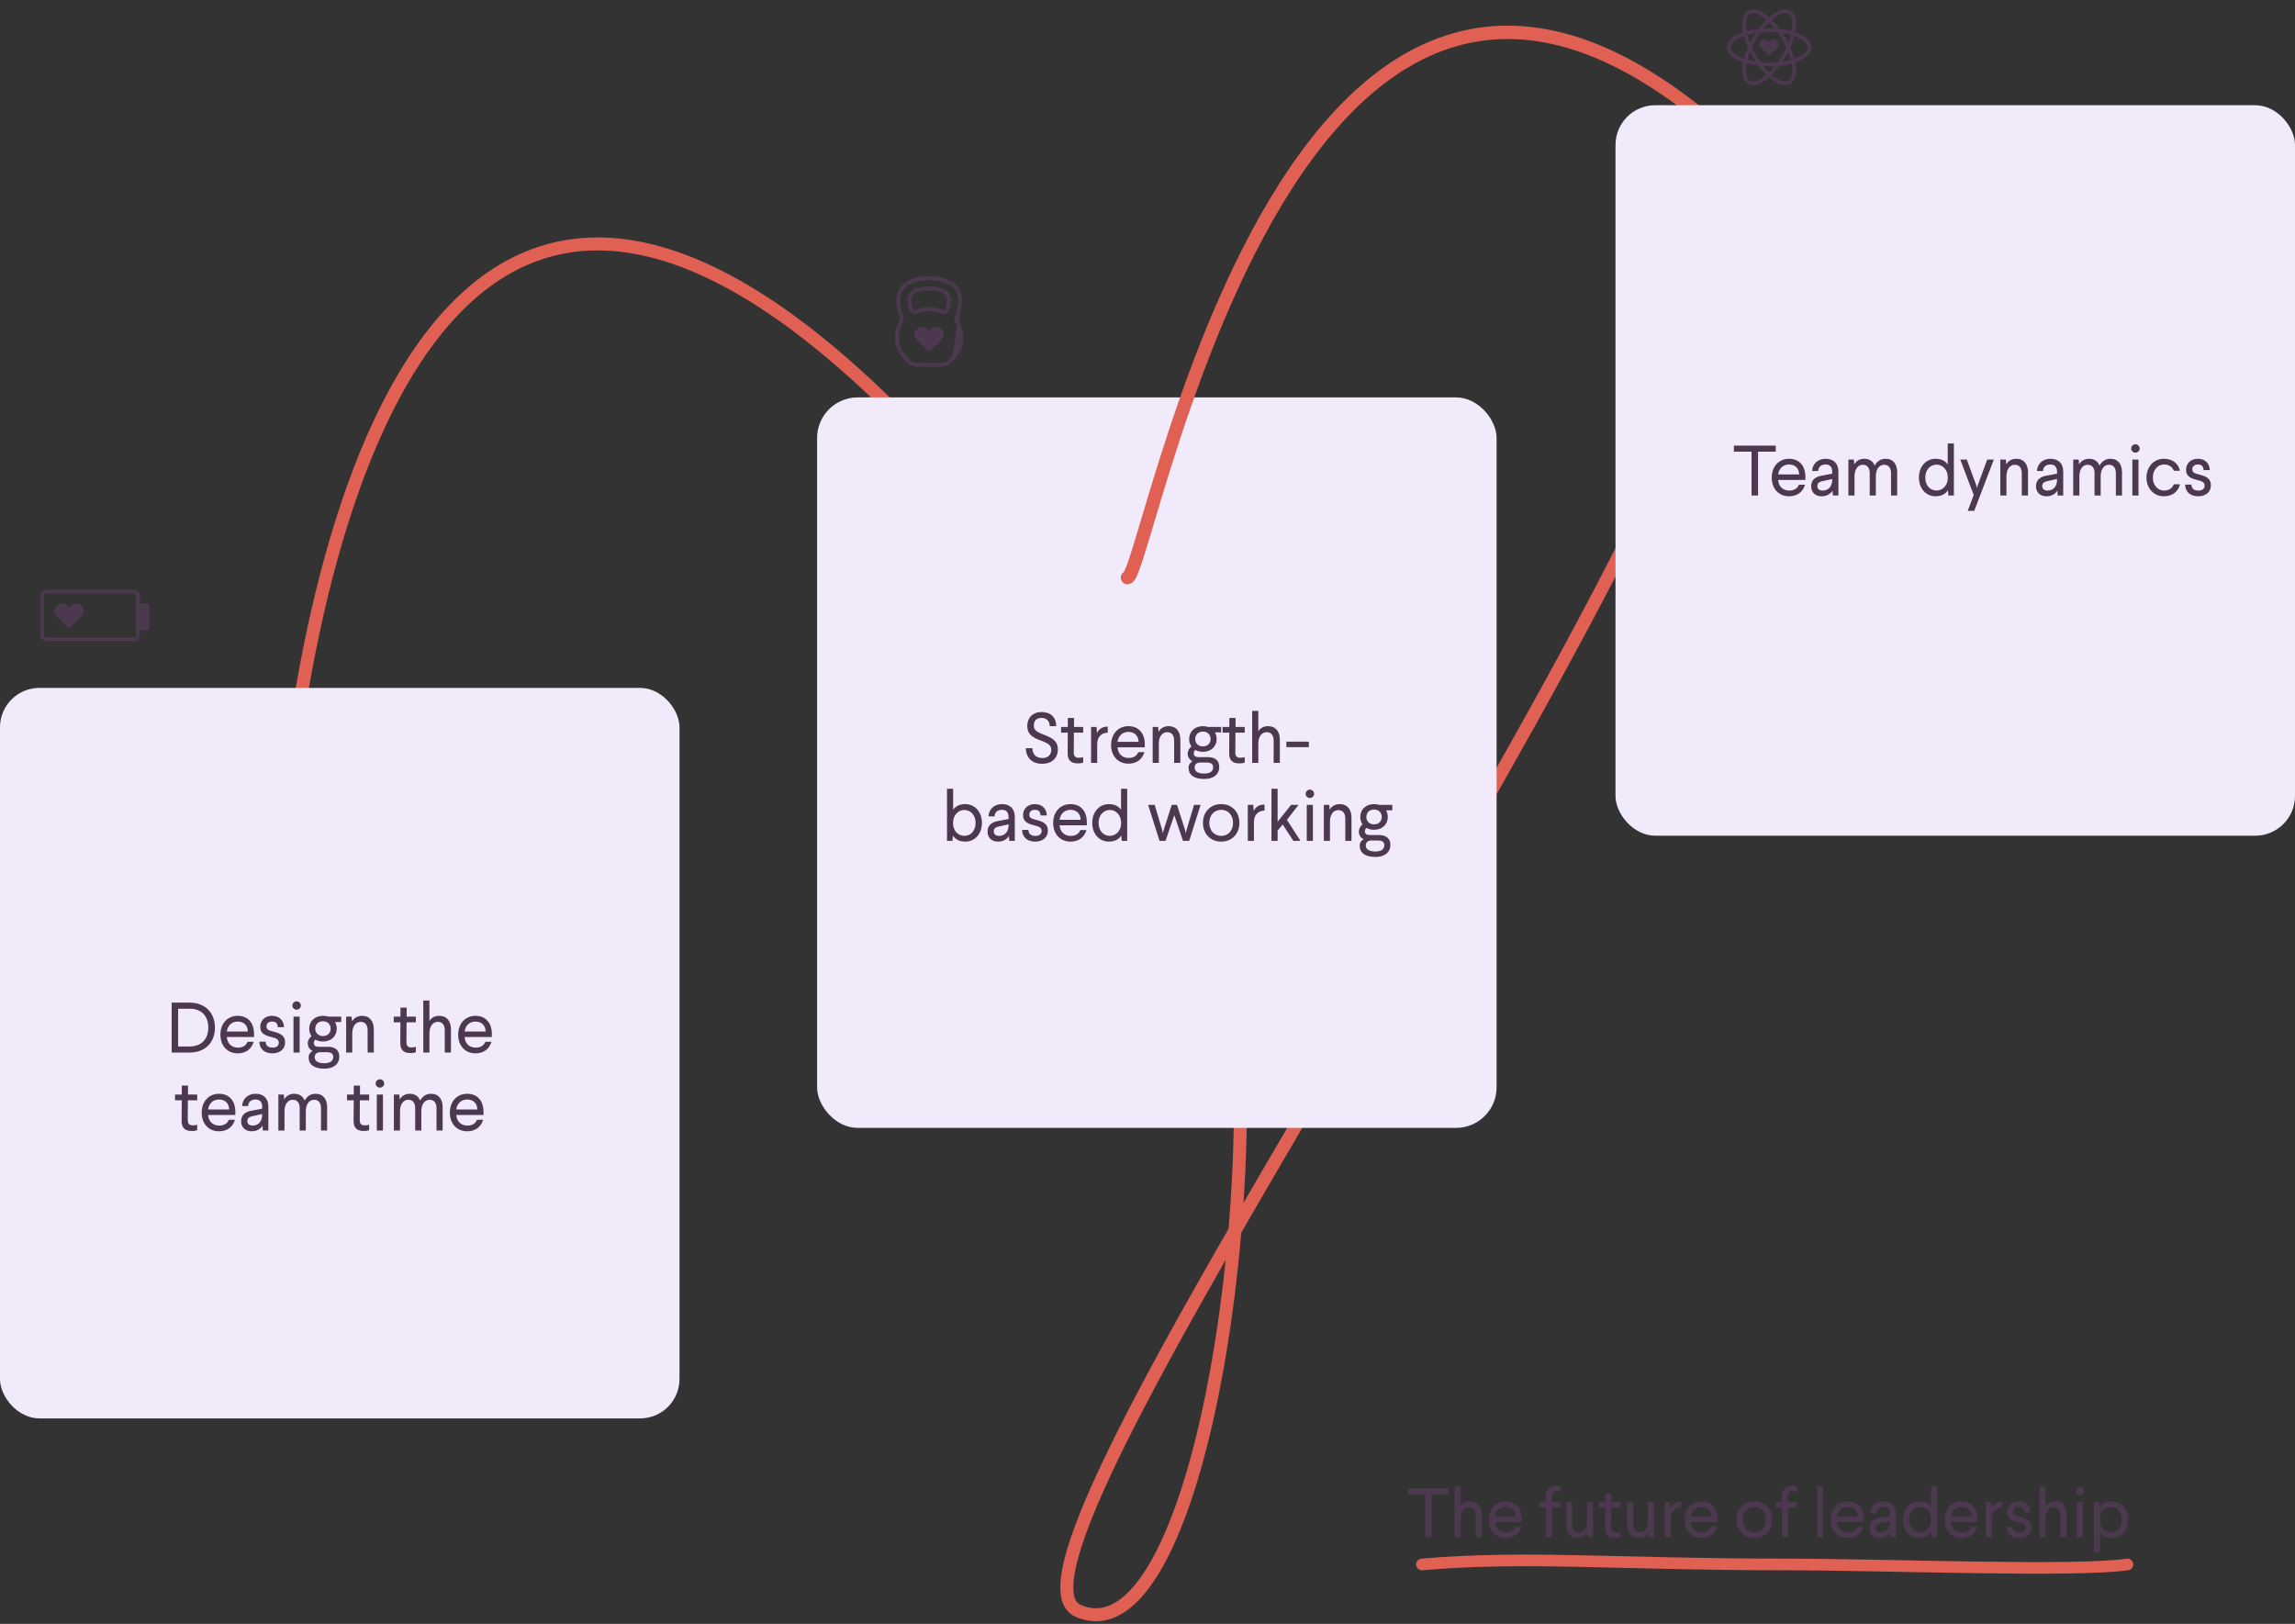
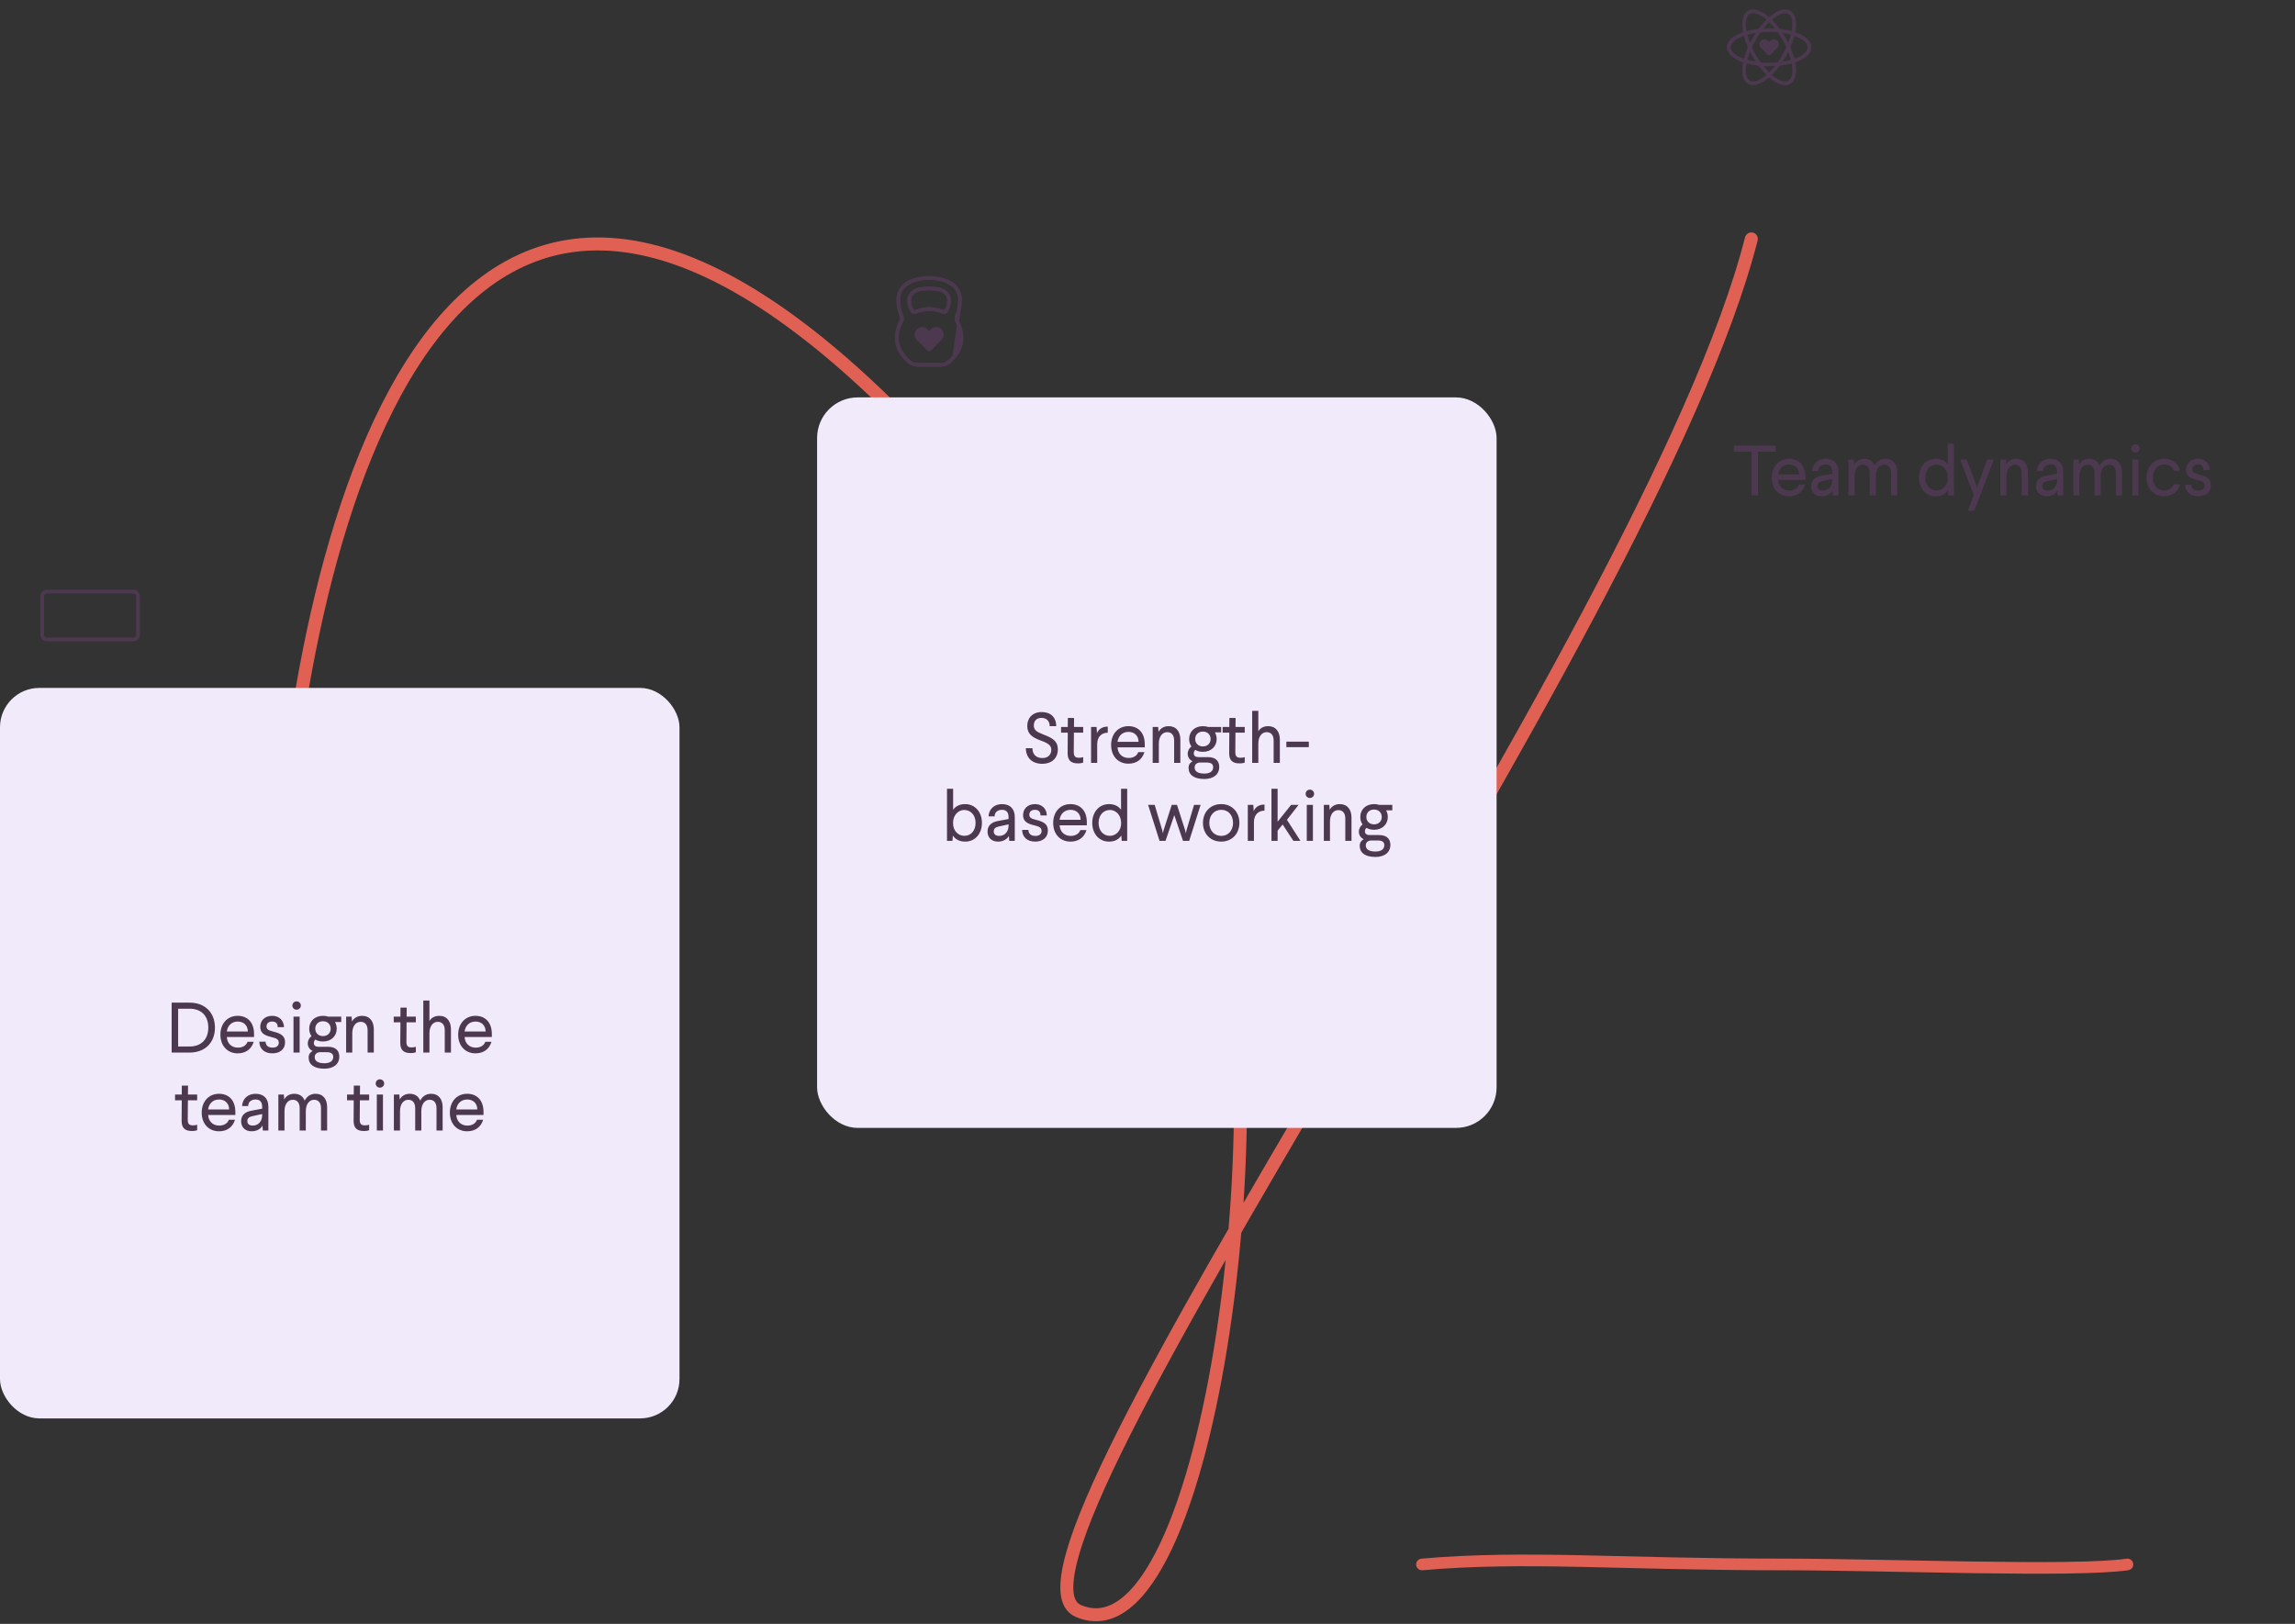
<svg xmlns="http://www.w3.org/2000/svg" width="530" height="375" viewBox="0 0 530 375" fill="none">
  <rect x="0" y="0" width="530" height="375" fill="#333333" stroke="none" />
  <path d="M65.864 187.93C74.44 102.512 113.41 -26.952 237.728 130.299C245.618 144.706 264.074 161.172 278.893 198.221C297.417 244.532 279.874 385.379 249 372C224.301 361.297 381.12 146.765 404.446 55.172" stroke="#E06153" stroke-width="3" stroke-linecap="round" stroke-linejoin="round" />
  <rect y="158.858" width="156.921" height="168.69" rx="9.089" fill="#F1EAFB" />
  <path d="M43.791 231.539C47.364 231.539 49.637 233.861 49.637 237.302C49.637 240.76 47.364 243.065 43.791 243.065L39.642 243.065L39.642 231.539L43.791 231.539ZM41.14 232.939L41.14 241.666L43.791 241.666C46.442 241.666 48.105 240.036 48.105 237.302C48.105 234.585 46.475 232.939 43.791 232.939L41.14 232.939ZM58.669 238.801L58.669 239.476L52.38 239.476C52.478 241.007 53.516 241.929 54.932 241.929C56.035 241.929 56.842 241.452 57.171 240.579L58.587 240.579C58.093 242.226 56.809 243.247 54.899 243.247C52.561 243.247 50.898 241.551 50.898 238.932C50.898 236.43 52.478 234.585 54.899 234.585C57.072 234.585 58.669 236.002 58.669 238.801ZM52.38 238.208L57.237 238.208C57.221 236.792 56.282 235.903 54.899 235.903C53.483 235.903 52.544 236.874 52.38 238.208ZM62.852 234.585C64.465 234.585 65.552 235.639 65.585 237.204L64.136 237.204C64.12 236.331 63.708 235.903 62.819 235.903C61.946 235.903 61.551 236.413 61.551 237.022C61.551 237.665 61.88 237.928 63.115 238.224C65.091 238.685 65.832 239.377 65.832 240.711C65.832 242.324 64.581 243.247 62.918 243.247C60.991 243.247 59.921 242.16 59.888 240.546L61.337 240.546C61.353 241.419 61.913 241.929 62.95 241.929C63.906 241.929 64.383 241.452 64.383 240.81C64.383 240.118 64.021 239.789 62.654 239.476C60.925 239.081 60.102 238.471 60.102 237.105C60.102 235.787 61.057 234.585 62.852 234.585ZM68.49 231.243C69.034 231.243 69.478 231.671 69.478 232.214C69.478 232.741 69.034 233.169 68.49 233.169C67.947 233.169 67.519 232.741 67.519 232.214C67.519 231.671 67.947 231.243 68.49 231.243ZM69.199 243.065L67.782 243.065L67.782 234.767L69.199 234.767L69.199 243.065ZM78.801 234.767L78.801 236.018L77.369 236.018C77.616 236.463 77.764 236.989 77.764 237.566C77.764 239.212 76.529 240.513 74.603 240.513C73.911 240.513 73.302 240.349 72.824 240.069C72.627 240.25 72.478 240.53 72.478 240.892C72.478 241.435 72.906 241.732 73.532 241.732L75.739 241.732C77.501 241.732 78.357 242.604 78.357 243.988C78.357 245.749 77.023 246.787 74.899 246.787C72.544 246.787 71.276 245.832 71.276 244.202C71.276 243.411 71.704 242.967 72.182 242.703C71.622 242.423 71.079 241.814 71.079 240.974C71.079 240.217 71.457 239.64 71.935 239.278C71.589 238.801 71.408 238.208 71.408 237.566C71.408 235.853 72.659 234.585 74.603 234.585C75.031 234.585 75.426 234.651 75.788 234.767L78.801 234.767ZM74.586 239.262C75.689 239.262 76.364 238.521 76.364 237.566C76.364 236.578 75.689 235.837 74.586 235.837C73.483 235.837 72.808 236.578 72.808 237.566C72.808 238.521 73.499 239.262 74.586 239.262ZM73.878 242.983C73.252 243.016 72.676 243.345 72.676 244.152C72.676 245.058 73.499 245.535 74.899 245.535C76.183 245.535 76.957 245.041 76.957 244.053C76.957 243.279 76.381 242.983 75.459 242.983L73.878 242.983ZM83.626 234.585C85.405 234.585 86.327 235.87 86.327 237.698L86.327 243.065L84.894 243.065L84.894 237.928C84.894 236.644 84.285 235.969 83.281 235.969C82.194 235.969 81.354 236.924 81.354 238.62L81.354 243.065L79.938 243.065L79.938 234.767L81.206 234.767L81.288 235.903C81.667 235.178 82.457 234.585 83.626 234.585ZM93.907 234.767L96.031 234.767L96.031 236.084L93.891 236.084L93.858 240.53C93.858 241.435 94.088 241.88 95.043 241.88C95.504 241.88 95.784 241.814 96.031 241.732L96.031 243C95.784 243.098 95.406 243.181 94.796 243.181C93.232 243.181 92.425 242.489 92.442 240.793L92.475 236.084L90.927 236.084L90.927 234.767L92.475 234.767L92.491 232.692L93.924 232.692L93.907 234.767ZM99.171 235.804C99.484 235.162 100.241 234.585 101.443 234.585C103.221 234.585 104.143 235.87 104.143 237.698L104.143 243.065L102.711 243.065L102.711 237.928C102.711 236.644 102.102 235.969 101.097 235.969C100.01 235.969 99.171 236.924 99.171 238.62L99.171 243.065L97.755 243.065L97.755 231.045L99.171 231.045L99.171 235.804ZM113.583 238.801L113.583 239.476L107.293 239.476C107.392 241.007 108.429 241.929 109.845 241.929C110.948 241.929 111.755 241.452 112.085 240.579L113.501 240.579C113.007 242.226 111.722 243.247 109.812 243.247C107.474 243.247 105.811 241.551 105.811 238.932C105.811 236.43 107.392 234.585 109.812 234.585C111.986 234.585 113.583 236.002 113.583 238.801ZM107.293 238.208L112.15 238.208C112.134 236.792 111.195 235.903 109.812 235.903C108.396 235.903 107.458 236.874 107.293 238.208ZM43.408 252.767L45.532 252.767L45.532 254.084L43.391 254.084L43.358 258.53C43.358 259.435 43.589 259.88 44.544 259.88C45.005 259.88 45.285 259.814 45.532 259.732L45.532 261C45.285 261.098 44.906 261.181 44.297 261.181C42.733 261.181 41.926 260.489 41.942 258.793L41.975 254.084L40.427 254.084L40.427 252.767L41.975 252.767L41.992 250.692L43.424 250.692L43.408 252.767ZM54.352 256.801L54.352 257.476L48.062 257.476C48.161 259.007 49.198 259.929 50.614 259.929C51.717 259.929 52.524 259.452 52.854 258.579L54.27 258.579C53.776 260.226 52.491 261.247 50.581 261.247C48.243 261.247 46.58 259.551 46.58 256.932C46.58 254.43 48.161 252.585 50.581 252.585C52.755 252.585 54.352 254.002 54.352 256.801ZM48.062 256.208L52.919 256.208C52.903 254.792 51.964 253.903 50.581 253.903C49.165 253.903 48.227 254.874 48.062 256.208ZM59.012 252.585C60.856 252.585 61.976 253.639 61.976 255.566L61.976 261.065L60.691 261.065L60.625 259.929C60.214 260.67 59.325 261.247 58.106 261.247C56.657 261.247 55.686 260.357 55.686 258.908C55.686 257.459 56.706 256.751 58.007 256.504L60.543 256.027L60.543 255.615C60.543 254.43 60 253.903 59.012 253.903C58.106 253.903 57.316 254.397 57.316 255.418L55.916 255.418C55.965 253.82 57.184 252.585 59.012 252.585ZM58.271 257.756C57.645 257.904 57.118 258.151 57.118 258.892C57.118 259.551 57.579 259.929 58.386 259.929C59.078 259.929 59.687 259.633 60.066 259.106C60.346 258.727 60.543 258.151 60.543 257.575L60.543 257.262L58.271 257.756ZM72.863 252.585C74.657 252.585 75.547 253.87 75.547 255.698L75.547 261.065L74.131 261.065L74.131 255.928C74.131 254.644 73.538 253.969 72.533 253.969C71.447 253.969 70.623 254.924 70.623 256.62L70.623 261.065L69.207 261.065L69.207 255.928C69.207 254.644 68.615 253.969 67.61 253.969C66.523 253.969 65.7 254.924 65.7 256.62L65.7 261.065L64.284 261.065L64.284 252.767L65.552 252.767L65.634 253.903C66.013 253.178 66.803 252.585 67.939 252.585C69.174 252.585 69.981 253.195 70.36 254.166C70.788 253.343 71.578 252.585 72.863 252.585ZM83.126 252.767L85.25 252.767L85.25 254.084L83.109 254.084L83.076 258.53C83.076 259.435 83.307 259.88 84.262 259.88C84.723 259.88 85.003 259.814 85.25 259.732L85.25 261C85.003 261.098 84.624 261.181 84.015 261.181C82.45 261.181 81.644 260.489 81.66 258.793L81.693 254.084L80.145 254.084L80.145 252.767L81.693 252.767L81.71 250.692L83.142 250.692L83.126 252.767ZM87.73 249.243C88.274 249.243 88.718 249.671 88.718 250.214C88.718 250.741 88.274 251.169 87.73 251.169C87.187 251.169 86.759 250.741 86.759 250.214C86.759 249.671 87.187 249.243 87.73 249.243ZM88.438 261.065L87.022 261.065L87.022 252.767L88.438 252.767L88.438 261.065ZM99.54 252.585C101.334 252.585 102.224 253.87 102.224 255.698L102.224 261.065L100.807 261.065L100.807 255.928C100.807 254.644 100.215 253.969 99.21 253.969C98.124 253.969 97.3 254.924 97.3 256.62L97.3 261.065L95.884 261.065L95.884 255.928C95.884 254.644 95.291 253.969 94.287 253.969C93.2 253.969 92.377 254.924 92.377 256.62L92.377 261.065L90.961 261.065L90.961 252.767L92.229 252.767L92.311 253.903C92.69 253.178 93.48 252.585 94.616 252.585C95.851 252.585 96.658 253.195 97.037 254.166C97.465 253.343 98.255 252.585 99.54 252.585ZM111.661 256.801L111.661 257.476L105.371 257.476C105.47 259.007 106.508 259.929 107.924 259.929C109.027 259.929 109.834 259.452 110.163 258.579L111.579 258.579C111.085 260.226 109.801 261.247 107.891 261.247C105.553 261.247 103.889 259.551 103.889 256.932C103.889 254.43 105.47 252.585 107.891 252.585C110.064 252.585 111.661 254.002 111.661 256.801ZM105.371 256.208L110.229 256.208C110.212 254.792 109.274 253.903 107.891 253.903C106.475 253.903 105.536 254.874 105.371 256.208Z" fill="#4C384F" />
  <rect x="188.697" y="91.774" width="156.921" height="168.69" rx="9.368" fill="#F1EAFB" />
  <path d="M240.558 164.432C242.566 164.432 243.884 165.552 243.933 167.692L242.418 167.692C242.402 166.457 241.628 165.782 240.525 165.782C239.421 165.782 238.746 166.424 238.746 167.528C238.746 168.664 239.471 169.026 241.035 169.652C243.357 170.508 244.295 171.348 244.295 173.044C244.295 175.151 242.813 176.386 240.722 176.386C238.285 176.386 236.935 174.921 236.902 172.78L238.417 172.78C238.45 174.246 239.29 175.053 240.739 175.053C242.089 175.053 242.78 174.229 242.78 173.143C242.78 172.155 242.089 171.628 240.36 171.019C238.4 170.294 237.231 169.504 237.231 167.643C237.231 165.848 238.417 164.432 240.558 164.432ZM248.023 167.873L250.147 167.873L250.147 169.191L248.006 169.191L247.973 173.637C247.973 174.542 248.204 174.987 249.159 174.987C249.62 174.987 249.9 174.921 250.147 174.839L250.147 176.106C249.9 176.205 249.521 176.288 248.912 176.288C247.348 176.288 246.541 175.596 246.557 173.9L246.59 169.191L245.042 169.191L245.042 167.873L246.59 167.873L246.607 165.799L248.039 165.799L248.023 167.873ZM255.822 169.207C255.163 169.207 254.603 169.388 254.142 169.816C253.698 170.228 253.401 170.87 253.385 171.776L253.385 176.172L251.969 176.172L251.969 167.873L253.237 167.873L253.336 169.323C253.615 168.565 254.389 167.791 255.822 167.791L255.822 169.207ZM264.37 171.908L264.37 172.583L258.08 172.583C258.179 174.114 259.216 175.036 260.632 175.036C261.735 175.036 262.542 174.559 262.871 173.686L264.287 173.686C263.794 175.333 262.509 176.353 260.599 176.353C258.261 176.353 256.598 174.657 256.598 172.039C256.598 169.537 258.179 167.692 260.599 167.692C262.773 167.692 264.37 169.108 264.37 171.908ZM258.08 171.315L262.937 171.315C262.921 169.899 261.982 169.01 260.599 169.01C259.183 169.01 258.244 169.981 258.08 171.315ZM269.886 167.692C271.664 167.692 272.586 168.977 272.586 170.804L272.586 176.172L271.154 176.172L271.154 171.035C271.154 169.751 270.544 169.076 269.54 169.076C268.453 169.076 267.614 170.031 267.614 171.727L267.614 176.172L266.197 176.172L266.197 167.873L267.465 167.873L267.548 169.01C267.926 168.285 268.717 167.692 269.886 167.692ZM282.009 167.873L282.009 169.125L280.577 169.125C280.824 169.569 280.972 170.096 280.972 170.673C280.972 172.319 279.737 173.62 277.81 173.62C277.119 173.62 276.51 173.455 276.032 173.176C275.835 173.357 275.686 173.637 275.686 173.999C275.686 174.542 276.114 174.839 276.74 174.839L278.947 174.839C280.708 174.839 281.565 175.711 281.565 177.094C281.565 178.856 280.231 179.894 278.107 179.894C275.752 179.894 274.484 178.939 274.484 177.309C274.484 176.518 274.912 176.074 275.39 175.81C274.83 175.53 274.287 174.921 274.287 174.081C274.287 173.324 274.665 172.747 275.143 172.385C274.797 171.908 274.616 171.315 274.616 170.673C274.616 168.96 275.867 167.692 277.81 167.692C278.239 167.692 278.634 167.758 278.996 167.873L282.009 167.873ZM277.794 172.369C278.897 172.369 279.572 171.628 279.572 170.673C279.572 169.685 278.897 168.944 277.794 168.944C276.691 168.944 276.016 169.685 276.016 170.673C276.016 171.628 276.707 172.369 277.794 172.369ZM277.086 176.09C276.46 176.123 275.884 176.452 275.884 177.259C275.884 178.165 276.707 178.642 278.107 178.642C279.391 178.642 280.165 178.148 280.165 177.16C280.165 176.386 279.589 176.09 278.667 176.09L277.086 176.09ZM285.328 167.873L287.453 167.873L287.453 169.191L285.312 169.191L285.279 173.637C285.279 174.542 285.51 174.987 286.465 174.987C286.926 174.987 287.206 174.921 287.453 174.839L287.453 176.106C287.206 176.205 286.827 176.288 286.218 176.288C284.653 176.288 283.847 175.596 283.863 173.9L283.896 169.191L282.348 169.191L282.348 167.873L283.896 167.873L283.912 165.799L285.345 165.799L285.328 167.873ZM290.592 168.911C290.905 168.269 291.662 167.692 292.864 167.692C294.643 167.692 295.565 168.977 295.565 170.804L295.565 176.172L294.132 176.172L294.132 171.035C294.132 169.751 293.523 169.076 292.518 169.076C291.432 169.076 290.592 170.031 290.592 171.727L290.592 176.172L289.176 176.172L289.176 164.152L290.592 164.152L290.592 168.911ZM302.254 172.533L297.068 172.533L297.068 171.265L302.254 171.265L302.254 172.533ZM220.113 187.01C220.574 186.302 221.496 185.692 222.879 185.692C225.217 185.692 226.765 187.569 226.765 190.023C226.765 192.476 225.234 194.353 222.896 194.353C221.397 194.353 220.557 193.695 220.047 192.954L219.965 194.172L218.697 194.172L218.697 182.152L220.113 182.152L220.113 187.01ZM222.665 187.043C221.348 187.043 220.096 188.179 220.096 190.023L220.096 190.105C220.096 191.9 221.331 193.02 222.682 193.02C224.262 193.02 225.3 191.785 225.3 190.023C225.3 188.278 224.213 187.043 222.665 187.043ZM231.386 185.692C233.23 185.692 234.35 186.746 234.35 188.673L234.35 194.172L233.066 194.172L233 193.036C232.588 193.777 231.699 194.353 230.48 194.353C229.031 194.353 228.06 193.464 228.06 192.015C228.06 190.566 229.081 189.858 230.382 189.611L232.917 189.134L232.917 188.722C232.917 187.537 232.374 187.01 231.386 187.01C230.48 187.01 229.69 187.504 229.69 188.525L228.29 188.525C228.34 186.927 229.558 185.692 231.386 185.692ZM230.645 190.863C230.019 191.011 229.492 191.258 229.492 191.999C229.492 192.657 229.954 193.036 230.76 193.036C231.452 193.036 232.061 192.74 232.44 192.213C232.72 191.834 232.917 191.258 232.917 190.682L232.917 190.369L230.645 190.863ZM239.013 185.692C240.627 185.692 241.713 186.746 241.746 188.31L240.297 188.31C240.281 187.438 239.869 187.01 238.98 187.01C238.107 187.01 237.712 187.52 237.712 188.129C237.712 188.772 238.041 189.035 239.276 189.331C241.252 189.792 241.993 190.484 241.993 191.818C241.993 193.431 240.742 194.353 239.079 194.353C237.152 194.353 236.082 193.267 236.049 191.653L237.498 191.653C237.515 192.526 238.074 193.036 239.112 193.036C240.067 193.036 240.544 192.559 240.544 191.917C240.544 191.225 240.182 190.896 238.815 190.583C237.086 190.188 236.263 189.578 236.263 188.212C236.263 186.894 237.218 185.692 239.013 185.692ZM250.991 189.908L250.991 190.583L244.701 190.583C244.8 192.114 245.837 193.036 247.253 193.036C248.357 193.036 249.163 192.559 249.493 191.686L250.909 191.686C250.415 193.333 249.131 194.353 247.22 194.353C244.882 194.353 243.219 192.657 243.219 190.039C243.219 187.537 244.8 185.692 247.22 185.692C249.394 185.692 250.991 187.108 250.991 189.908ZM244.701 189.315L249.559 189.315C249.542 187.899 248.604 187.01 247.22 187.01C245.804 187.01 244.866 187.981 244.701 189.315ZM260.309 194.172L259.041 194.172L258.958 192.954C258.448 193.695 257.608 194.353 256.11 194.353C253.772 194.353 252.24 192.476 252.24 190.023C252.24 187.569 253.788 185.692 256.126 185.692C257.509 185.692 258.431 186.302 258.892 187.01L258.892 182.152L260.309 182.152L260.309 194.172ZM256.34 187.043C254.792 187.043 253.706 188.278 253.706 190.023C253.706 191.785 254.743 193.02 256.324 193.02C257.674 193.02 258.909 191.9 258.909 190.105L258.909 190.023C258.909 188.179 257.657 187.043 256.34 187.043ZM274.63 194.172L273.197 194.172L271.188 188.245L269.163 194.172L267.78 194.172L265.145 185.873L266.66 185.873L268.389 191.67L268.554 192.427L268.735 191.67L270.595 185.873L271.814 185.873L273.675 191.67L273.856 192.427L274.02 191.67L275.749 185.873L277.264 185.873L274.63 194.172ZM282.023 185.692C284.493 185.692 286.222 187.504 286.222 190.023C286.222 192.542 284.493 194.353 282.023 194.353C279.536 194.353 277.808 192.542 277.808 190.023C277.808 187.504 279.536 185.692 282.023 185.692ZM282.039 187.01C280.376 187.01 279.273 188.294 279.273 190.023C279.273 191.735 280.376 193.036 282.039 193.036C283.686 193.036 284.756 191.735 284.756 190.023C284.756 188.294 283.686 187.01 282.039 187.01ZM292.018 187.207C291.36 187.207 290.8 187.388 290.339 187.816C289.894 188.228 289.598 188.87 289.581 189.776L289.581 194.172L288.165 194.172L288.165 185.873L289.433 185.873L289.532 187.323C289.812 186.565 290.586 185.791 292.018 185.791L292.018 187.207ZM295.046 189.759L298.158 185.873L299.887 185.873L297.203 189.315L300.315 194.172L298.685 194.172L296.215 190.402L295.046 191.818L295.046 194.172L293.63 194.172L293.63 182.152L295.046 182.152L295.046 189.759ZM302.492 182.35C303.035 182.35 303.48 182.778 303.48 183.321C303.48 183.848 303.035 184.276 302.492 184.276C301.948 184.276 301.52 183.848 301.52 183.321C301.52 182.778 301.948 182.35 302.492 182.35ZM303.2 194.172L301.784 194.172L301.784 185.873L303.2 185.873L303.2 194.172ZM309.411 185.692C311.189 185.692 312.111 186.977 312.111 188.804L312.111 194.172L310.679 194.172L310.679 189.035C310.679 187.751 310.069 187.076 309.065 187.076C307.978 187.076 307.138 188.031 307.138 189.727L307.138 194.172L305.722 194.172L305.722 185.873L306.99 185.873L307.072 187.01C307.451 186.285 308.242 185.692 309.411 185.692ZM321.534 185.873L321.534 187.125L320.102 187.125C320.349 187.569 320.497 188.096 320.497 188.673C320.497 190.319 319.262 191.62 317.335 191.62C316.644 191.62 316.035 191.455 315.557 191.176C315.359 191.357 315.211 191.637 315.211 191.999C315.211 192.542 315.639 192.839 316.265 192.839L318.471 192.839C320.233 192.839 321.09 193.711 321.09 195.094C321.09 196.856 319.756 197.894 317.632 197.894C315.277 197.894 314.009 196.939 314.009 195.309C314.009 194.518 314.437 194.074 314.915 193.81C314.355 193.53 313.812 192.921 313.812 192.081C313.812 191.324 314.19 190.747 314.668 190.385C314.322 189.908 314.141 189.315 314.141 188.673C314.141 186.96 315.392 185.692 317.335 185.692C317.763 185.692 318.159 185.758 318.521 185.873L321.534 185.873ZM317.319 190.369C318.422 190.369 319.097 189.628 319.097 188.673C319.097 187.685 318.422 186.944 317.319 186.944C316.216 186.944 315.541 187.685 315.541 188.673C315.541 189.628 316.232 190.369 317.319 190.369ZM316.611 194.09C315.985 194.123 315.409 194.452 315.409 195.259C315.409 196.165 316.232 196.642 317.632 196.642C318.916 196.642 319.69 196.148 319.69 195.16C319.69 194.386 319.114 194.09 318.192 194.09L316.611 194.09Z" fill="#4C384F" />
-   <path d="M260.369 133.386C265.515 133.386 303.592 -93.022 426.058 61.347" stroke="#E06153" stroke-width="3.087" stroke-linecap="round" stroke-linejoin="round" />
-   <rect x="373.079" y="24.298" width="156.921" height="168.69" rx="9.18" fill="#F1EAFB" />
  <path d="M410.082 104.298L405.999 104.298L405.999 114.425L404.5 114.425L404.5 104.298L400.417 104.298L400.417 102.899L410.082 102.899L410.082 104.298ZM416.93 110.16L416.93 110.835L410.64 110.835C410.739 112.367 411.776 113.289 413.192 113.289C414.295 113.289 415.102 112.811 415.432 111.938L416.848 111.938C416.354 113.585 415.069 114.606 413.159 114.606C410.821 114.606 409.158 112.91 409.158 110.292C409.158 107.789 410.739 105.945 413.159 105.945C415.333 105.945 416.93 107.361 416.93 110.16ZM410.64 109.567L415.497 109.567C415.481 108.151 414.542 107.262 413.159 107.262C411.743 107.262 410.805 108.234 410.64 109.567ZM421.59 105.945C423.434 105.945 424.554 106.999 424.554 108.925L424.554 114.425L423.269 114.425L423.203 113.289C422.792 114.03 421.903 114.606 420.684 114.606C419.235 114.606 418.264 113.717 418.264 112.268C418.264 110.819 419.285 110.111 420.585 109.864L423.121 109.386L423.121 108.975C423.121 107.789 422.578 107.262 421.59 107.262C420.684 107.262 419.894 107.756 419.894 108.777L418.494 108.777C418.544 107.18 419.762 105.945 421.59 105.945ZM420.849 111.115C420.223 111.263 419.696 111.51 419.696 112.251C419.696 112.91 420.157 113.289 420.964 113.289C421.656 113.289 422.265 112.992 422.644 112.465C422.924 112.087 423.121 111.51 423.121 110.934L423.121 110.621L420.849 111.115ZM435.441 105.945C437.236 105.945 438.125 107.229 438.125 109.057L438.125 114.425L436.709 114.425L436.709 109.287C436.709 108.003 436.116 107.328 435.111 107.328C434.025 107.328 433.201 108.283 433.201 109.979L433.201 114.425L431.785 114.425L431.785 109.287C431.785 108.003 431.193 107.328 430.188 107.328C429.101 107.328 428.278 108.283 428.278 109.979L428.278 114.425L426.862 114.425L426.862 106.126L428.13 106.126L428.212 107.262C428.591 106.538 429.381 105.945 430.517 105.945C431.752 105.945 432.559 106.554 432.938 107.526C433.366 106.702 434.156 105.945 435.441 105.945ZM451.22 114.425L449.952 114.425L449.87 113.206C449.359 113.947 448.519 114.606 447.021 114.606C444.683 114.606 443.151 112.729 443.151 110.275C443.151 107.822 444.699 105.945 447.037 105.945C448.42 105.945 449.343 106.554 449.804 107.262L449.804 102.405L451.22 102.405L451.22 114.425ZM447.251 107.295C445.704 107.295 444.617 108.53 444.617 110.275C444.617 112.037 445.654 113.272 447.235 113.272C448.585 113.272 449.82 112.152 449.82 110.358L449.82 110.275C449.82 108.431 448.569 107.295 447.251 107.295ZM455.923 117.965L454.425 117.965L455.808 114.31L452.696 106.126L454.21 106.126L456.4 112.087L456.565 112.712L456.73 112.087L458.92 106.126L460.451 106.126L455.923 117.965ZM465.637 105.945C467.415 105.945 468.338 107.229 468.338 109.057L468.338 114.425L466.905 114.425L466.905 109.287C466.905 108.003 466.296 107.328 465.291 107.328C464.205 107.328 463.365 108.283 463.365 109.979L463.365 114.425L461.949 114.425L461.949 106.126L463.217 106.126L463.299 107.262C463.678 106.538 464.468 105.945 465.637 105.945ZM473.512 105.945C475.357 105.945 476.476 106.999 476.476 108.925L476.476 114.425L475.192 114.425L475.126 113.289C474.714 114.03 473.825 114.606 472.607 114.606C471.158 114.606 470.186 113.717 470.186 112.268C470.186 110.819 471.207 110.111 472.508 109.864L475.044 109.386L475.044 108.975C475.044 107.789 474.5 107.262 473.512 107.262C472.607 107.262 471.816 107.756 471.816 108.777L470.417 108.777C470.466 107.18 471.685 105.945 473.512 105.945ZM472.771 111.115C472.146 111.263 471.619 111.51 471.619 112.251C471.619 112.91 472.08 113.289 472.887 113.289C473.578 113.289 474.187 112.992 474.566 112.465C474.846 112.087 475.044 111.51 475.044 110.934L475.044 110.621L472.771 111.115ZM487.363 105.945C489.158 105.945 490.047 107.229 490.047 109.057L490.047 114.425L488.631 114.425L488.631 109.287C488.631 108.003 488.038 107.328 487.034 107.328C485.947 107.328 485.124 108.283 485.124 109.979L485.124 114.425L483.708 114.425L483.708 109.287C483.708 108.003 483.115 107.328 482.111 107.328C481.024 107.328 480.201 108.283 480.201 109.979L480.201 114.425L478.785 114.425L478.785 106.126L480.052 106.126L480.135 107.262C480.514 106.538 481.304 105.945 482.44 105.945C483.675 105.945 484.482 106.554 484.861 107.526C485.289 106.702 486.079 105.945 487.363 105.945ZM493.146 102.602C493.689 102.602 494.134 103.03 494.134 103.574C494.134 104.101 493.689 104.529 493.146 104.529C492.602 104.529 492.174 104.101 492.174 103.574C492.174 103.03 492.602 102.602 493.146 102.602ZM493.854 114.425L492.438 114.425L492.438 106.126L493.854 106.126L493.854 114.425ZM499.735 105.945C501.563 105.945 503.028 106.9 503.424 108.711L502.008 108.711C501.678 107.789 500.822 107.262 499.752 107.262C498.27 107.262 497.167 108.53 497.167 110.292C497.167 112.004 498.27 113.289 499.785 113.289C500.839 113.289 501.711 112.729 502.008 111.84L503.44 111.84C502.996 113.651 501.547 114.606 499.735 114.606C497.397 114.606 495.701 112.795 495.701 110.292C495.701 107.789 497.397 105.945 499.735 105.945ZM507.591 105.945C509.205 105.945 510.291 106.999 510.324 108.563L508.875 108.563C508.859 107.69 508.447 107.262 507.558 107.262C506.685 107.262 506.29 107.773 506.29 108.382C506.29 109.024 506.619 109.287 507.854 109.584C509.83 110.045 510.571 110.736 510.571 112.07C510.571 113.684 509.32 114.606 507.657 114.606C505.73 114.606 504.66 113.519 504.627 111.906L506.076 111.906C506.093 112.778 506.652 113.289 507.69 113.289C508.645 113.289 509.122 112.811 509.122 112.169C509.122 111.477 508.76 111.148 507.393 110.835C505.664 110.44 504.841 109.831 504.841 108.464C504.841 107.147 505.796 105.945 507.591 105.945Z" fill="#4C384F" />
  <path fill-rule="evenodd" clip-rule="evenodd" d="M30.825 136.173C31.634 136.173 32.29 136.829 32.29 137.639L32.29 146.628C32.29 147.438 31.634 148.093 30.825 148.093L10.784 148.093C9.975 148.093 9.319 147.438 9.319 146.628L9.319 137.639C9.319 136.829 9.974 136.173 10.784 136.173L30.825 136.173ZM30.825 137.042L10.784 137.042C10.454 137.042 10.187 137.309 10.187 137.639L10.187 146.628C10.187 146.958 10.454 147.225 10.784 147.225L30.825 147.225C31.155 147.225 31.422 146.958 31.422 146.628L31.422 137.639C31.422 137.309 31.155 137.042 30.825 137.042Z" fill="#4C384F" />
-   <path fill-rule="evenodd" clip-rule="evenodd" d="M32.116 139.408C31.972 139.408 31.855 139.525 31.855 139.67L31.855 145.225C31.855 145.369 31.972 145.486 32.116 145.486L34.048 145.486C34.298 145.486 34.5 145.284 34.5 145.035L34.5 139.858C34.5 139.61 34.298 139.407 34.048 139.407L32.116 139.407L32.116 139.408Z" fill="#4C384F" />
-   <path d="M12.58 141.082C12.574 141.531 12.754 141.97 13.085 142.302L15.541 144.758C15.65 144.867 15.797 144.928 15.95 144.928C16.104 144.928 16.251 144.867 16.36 144.758L18.816 142.302C19.493 141.625 19.493 140.523 18.816 139.846C18.49 139.52 18.059 139.341 17.603 139.341C17.117 139.341 16.686 139.52 16.36 139.846L15.95 140.255L15.541 139.846C14.888 139.192 13.739 139.192 13.085 139.846C12.754 140.178 12.574 140.617 12.58 141.082V141.082Z" fill="#4C384F" />
  <path d="M219.907 83.37C221.275 82.019 222.085 80.552 222.324 78.982C222.563 77.411 222.229 75.746 221.329 74.005M219.907 83.37L221.237 74.052M219.907 83.37C219.202 84.17 218.182 84.623 217.114 84.606H212.033C210.97 84.624 209.953 84.176 209.248 83.38C207.875 82.025 207.062 80.555 206.822 78.983C206.582 77.41 206.916 75.746 207.816 74.005C207.948 73.749 207.961 73.448 207.85 73.183L207.849 73.18C207.448 72.14 207.2 71.047 207.115 69.937C207.039 69.267 207.089 68.59 207.258 67.939L207.258 67.939L207.259 67.937C207.631 66.637 208.42 65.648 209.641 64.965C210.858 64.283 212.5 63.907 214.579 63.818L214.579 63.818L214.587 63.818C216.655 63.906 218.292 64.283 219.507 64.965C220.725 65.648 221.514 66.637 221.886 67.937L221.886 67.937L221.886 67.939C222.057 68.591 222.106 69.267 222.03 69.937M219.907 83.37L222.03 69.937M221.329 74.005C221.329 74.005 221.329 74.005 221.329 74.005L221.237 74.052M221.329 74.005C221.329 74.005 221.329 74.005 221.329 74.005L221.237 74.052M221.329 74.005C221.197 73.749 221.184 73.448 221.295 73.183L221.296 73.18L221.296 73.18C221.698 72.14 221.946 71.047 222.03 69.937M221.237 74.052C221.091 73.769 221.077 73.436 221.2 73.143C221.599 72.112 221.844 71.028 221.928 69.927M222.03 69.937C222.03 69.937 222.03 69.938 222.03 69.939L221.928 69.927M221.928 69.927C222.002 69.27 221.955 68.605 221.787 67.965L221.928 69.927ZM220.701 74.329C220.504 73.944 220.462 73.5 220.58 73.088L220.572 73.09L220.628 72.944C220.628 72.943 220.629 72.942 220.629 72.941L220.638 72.919C221.015 71.943 221.247 70.918 221.326 69.876L221.326 69.876L221.326 69.872C221.393 69.289 221.353 68.698 221.206 68.131C220.883 67.004 220.185 66.147 219.092 65.549C217.997 64.949 216.501 64.608 214.584 64.525C212.657 64.608 211.156 64.948 210.057 65.548C208.961 66.146 208.263 67.003 207.94 68.131C207.795 68.698 207.754 69.289 207.82 69.872L207.82 69.872L207.821 69.876C207.9 70.918 208.132 71.943 208.509 72.918C208.694 73.375 208.671 73.89 208.447 74.329L208.447 74.33C207.605 75.957 207.296 77.465 207.512 78.877C207.728 80.29 208.471 81.62 209.757 82.888L209.757 82.888L209.762 82.894C210.339 83.556 211.182 83.925 212.06 83.898L212.06 83.898H212.063H217.085V83.898L217.088 83.898C217.971 83.927 218.818 83.555 219.393 82.885L219.392 82.885L219.398 82.879C220.68 81.614 221.421 80.286 221.636 78.875C221.851 77.464 221.542 75.956 220.701 74.329L220.701 74.329Z" fill="#4C384F" stroke="#4C384F" stroke-width="0.206" />
  <path d="M218.61 72.134C218.443 72.317 218.206 72.422 217.958 72.422V72.422C217.848 72.422 217.739 72.401 217.637 72.362L217.637 72.362L217.636 72.361C216.66 71.968 215.624 71.747 214.573 71.708C213.521 71.747 212.484 71.968 211.508 72.361L211.507 72.361C211.168 72.494 210.781 72.405 210.535 72.135C209.969 71.522 209.663 70.65 209.616 69.554L209.616 69.554V69.552C209.558 68.538 210.047 67.571 210.898 67.017L210.898 67.017L210.9 67.016C211.733 66.496 212.906 66.263 214.572 66.273C216.236 66.267 217.41 66.496 218.244 67.016L218.244 67.016L218.246 67.017C219.098 67.571 219.587 68.54 219.527 69.554C219.484 70.551 219.228 71.362 218.756 71.962H218.767L218.61 72.134ZM218.82 69.523C218.862 68.769 218.507 68.049 217.883 67.624L217.871 67.616C217.184 67.188 216.17 66.981 214.665 66.981V66.981L214.658 66.981C214.633 66.979 214.606 66.979 214.579 66.981L214.579 66.981H214.573L214.571 66.981L214.57 66.981C213.007 66.976 211.974 67.179 211.275 67.616C210.643 68.039 210.281 68.764 210.324 69.523L210.324 69.525C210.365 70.468 210.615 71.182 211.055 71.656L211.067 71.669C211.117 71.713 211.188 71.727 211.251 71.703C212.305 71.278 213.425 71.041 214.561 71.001L214.57 71.001L214.57 71.001L214.572 71.001L214.576 71.001L214.577 71.001L214.582 71.001C215.719 71.041 216.839 71.278 217.893 71.703C217.962 71.729 218.038 71.711 218.087 71.656L218.087 71.656L218.088 71.655C218.529 71.18 218.779 70.467 218.82 69.525L218.82 69.525L218.82 69.523Z" fill="#4C384F" stroke="#4C384F" stroke-width="0.206" />
  <path d="M211.201 77.276C211.195 77.726 211.375 78.164 211.707 78.497L214.162 80.953C214.271 81.061 214.418 81.122 214.572 81.122C214.725 81.122 214.872 81.061 214.981 80.953L217.437 78.496C218.114 77.819 218.114 76.718 217.437 76.04C217.111 75.714 216.68 75.535 216.224 75.535C215.738 75.535 215.307 75.714 214.981 76.04L214.572 76.45L214.162 76.041C213.509 75.386 212.36 75.386 211.707 76.041C211.375 76.372 211.195 76.811 211.201 77.276V77.276Z" fill="#4C384F" />
  <g clip-path="url(#clip0_2130_2194)">
    <path d="M413.413 2.52L413.387 2.564L413.413 2.52C412.349 1.906 410.851 2.273 409.209 3.509L409.209 3.509C408.993 3.672 408.777 3.85 408.563 4.038C408.348 3.85 408.134 3.672 407.917 3.509C406.274 2.273 404.776 1.905 403.713 2.52C403.087 2.881 402.693 3.54 402.514 4.401C402.336 5.252 402.368 6.304 402.597 7.475C401.468 7.863 400.541 8.362 399.893 8.94C399.237 9.526 398.863 10.197 398.863 10.92C398.863 11.642 399.237 12.314 399.893 12.9C400.541 13.478 401.468 13.977 402.597 14.365C402.368 15.536 402.336 16.588 402.514 17.439C402.693 18.3 403.087 18.959 403.713 19.32C404.051 19.516 404.435 19.612 404.854 19.612C405.746 19.612 406.797 19.175 407.917 18.331L407.917 18.331C408.133 18.168 408.348 17.99 408.563 17.802C408.777 17.99 408.992 18.168 409.209 18.331C410.329 19.175 411.38 19.612 412.272 19.612C412.69 19.612 413.073 19.516 413.412 19.32L413.412 19.32C414.038 18.959 414.433 18.3 414.612 17.439C414.789 16.588 414.757 15.536 414.529 14.365C415.658 13.977 416.585 13.479 417.233 12.9C417.889 12.314 418.262 11.643 418.262 10.92C418.262 10.198 417.889 9.526 417.233 8.94C416.585 8.362 415.658 7.863 414.529 7.475C414.758 6.304 414.789 5.252 414.612 4.401C414.433 3.54 414.038 2.881 413.413 2.52ZM409.114 4.544C409.29 4.393 409.466 4.25 409.643 4.116L409.643 4.116L409.658 4.106C410.649 3.36 411.558 2.977 412.273 2.977C412.563 2.977 412.821 3.04 413.04 3.167L413.04 3.167C413.496 3.43 413.786 3.951 413.911 4.668C414.033 5.371 413.996 6.256 413.805 7.251C412.95 7.01 412.001 6.827 410.982 6.714C410.387 5.906 409.759 5.172 409.114 4.544ZM411.672 12.715L411.672 12.715C411.328 13.311 410.961 13.877 410.579 14.413C409.929 14.475 409.253 14.511 408.562 14.511C407.871 14.511 407.196 14.476 406.545 14.413C406.163 13.877 405.796 13.311 405.452 12.715L405.452 12.715C405.106 12.117 404.799 11.515 404.528 10.92C404.798 10.325 405.106 9.723 405.452 9.125L405.452 9.125C405.796 8.529 406.163 7.963 406.545 7.427C407.195 7.365 407.871 7.329 408.562 7.329C409.253 7.329 409.928 7.364 410.579 7.427C410.961 7.963 411.328 8.529 411.672 9.125L411.672 9.125C412.018 9.723 412.325 10.325 412.596 10.92C412.326 11.515 412.018 12.117 411.672 12.715ZM412.32 13.088C412.56 12.672 412.783 12.255 412.988 11.843C413.261 12.535 413.48 13.21 413.642 13.852C413.003 14.033 412.307 14.181 411.568 14.292C411.827 13.903 412.079 13.504 412.319 13.089L412.32 13.088ZM403.484 7.988C404.122 7.807 404.819 7.659 405.558 7.548C405.299 7.937 405.047 8.336 404.806 8.752L404.806 8.752C404.565 9.169 404.343 9.585 404.138 9.998C403.865 9.305 403.646 8.63 403.484 7.988ZM412.987 9.998C412.793 9.608 412.583 9.215 412.357 8.82L412.358 8.82L412.319 8.752C412.079 8.336 411.826 7.936 411.567 7.548C412.306 7.658 413.002 7.807 413.641 7.988C413.479 8.63 413.26 9.306 412.987 9.998ZM404.074 3.172L404.075 3.172L404.086 3.166C404.305 3.039 404.562 2.977 404.852 2.977C405.568 2.977 406.478 3.359 407.468 4.105C407.649 4.241 407.83 4.388 408.011 4.543C407.366 5.171 406.738 5.906 406.143 6.713C405.124 6.826 404.175 7.009 403.32 7.25C403.129 6.255 403.092 5.371 403.214 4.667C403.338 3.956 403.624 3.438 404.074 3.172ZM407.484 17.724L407.483 17.724L407.468 17.735C406.772 18.259 406.114 18.605 405.536 18.763C404.957 18.922 404.463 18.892 404.086 18.674L404.086 18.674C403.63 18.41 403.34 17.89 403.215 17.173C403.092 16.469 403.13 15.584 403.32 14.589C404.176 14.83 405.124 15.013 406.144 15.127C406.739 15.934 407.367 16.669 408.011 17.296C407.836 17.448 407.66 17.591 407.484 17.724ZM413.912 17.173C413.788 17.885 413.501 18.403 413.051 18.668L413.05 18.668L413.04 18.675C412.662 18.893 412.168 18.922 411.589 18.764C411.011 18.605 410.353 18.259 409.658 17.736C409.477 17.599 409.296 17.453 409.115 17.297C409.759 16.67 410.388 15.935 410.983 15.127C412.001 15.015 412.95 14.832 413.806 14.59C413.996 15.585 414.034 16.47 413.912 17.173ZM408.563 16.791C408.08 16.324 407.605 15.793 407.146 15.213C407.608 15.242 408.081 15.257 408.563 15.257C409.045 15.257 409.518 15.242 409.98 15.213C409.52 15.793 409.045 16.324 408.563 16.791ZM404.808 13.088C405.048 13.504 405.3 13.904 405.56 14.292C404.82 14.182 404.124 14.034 403.485 13.852C403.647 13.21 403.866 12.534 404.139 11.842C404.344 12.255 404.567 12.671 404.808 13.088ZM408.563 5.049C409.045 5.516 409.52 6.047 409.98 6.627C409.518 6.598 409.045 6.583 408.563 6.583C408.081 6.583 407.608 6.598 407.146 6.627C407.605 6.047 408.08 5.516 408.563 5.049ZM399.609 10.92C399.609 10.393 399.915 9.882 400.474 9.415C401.022 8.957 401.807 8.547 402.764 8.215C402.982 9.074 403.297 9.985 403.707 10.92C403.297 11.856 402.982 12.767 402.764 13.626C401.807 13.293 401.022 12.883 400.474 12.425C399.915 11.959 399.609 11.447 399.609 10.92ZM413.419 10.92C413.829 9.984 414.144 9.074 414.362 8.215C415.319 8.548 416.104 8.957 416.652 9.415C417.21 9.882 417.516 10.393 417.516 10.92C417.516 11.447 417.21 11.959 416.652 12.425C416.104 12.883 415.319 13.293 414.362 13.626C414.144 12.767 413.829 11.856 413.419 10.92Z" fill="#4C384F" stroke="#4C384F" stroke-width="0.103" />
    <path d="M406.315 10.219C406.311 10.519 406.431 10.811 406.652 11.033L408.29 12.67C408.362 12.742 408.46 12.783 408.562 12.783C408.665 12.783 408.763 12.742 408.835 12.67L410.473 11.033C410.924 10.581 410.924 9.847 410.473 9.395C410.255 9.178 409.968 9.059 409.664 9.059C409.34 9.059 409.053 9.178 408.835 9.395L408.562 9.668L408.29 9.396C407.854 8.959 407.088 8.959 406.652 9.396C406.431 9.617 406.311 9.909 406.315 10.219V10.219Z" fill="#4C384F" />
  </g>
-   <path d="M334.562 345.09L330.566 345.09L330.566 355L329.099 355L329.099 345.09L325.103 345.09L325.103 343.721L334.562 343.721L334.562 345.09ZM337.309 347.894C337.615 347.265 338.356 346.702 339.532 346.702C341.273 346.702 342.175 347.958 342.175 349.747L342.175 355L340.773 355L340.773 349.973C340.773 348.716 340.177 348.055 339.194 348.055C338.131 348.055 337.309 348.99 337.309 350.649L337.309 355L335.923 355L335.923 343.237L337.309 343.237L337.309 347.894ZM351.413 350.827L351.413 351.487L345.257 351.487C345.354 352.986 346.369 353.888 347.755 353.888C348.834 353.888 349.624 353.421 349.946 352.567L351.332 352.567C350.849 354.178 349.592 355.177 347.723 355.177C345.434 355.177 343.807 353.518 343.807 350.955C343.807 348.506 345.354 346.702 347.723 346.702C349.849 346.702 351.413 348.087 351.413 350.827ZM345.257 350.246L350.011 350.246C349.995 348.861 349.076 347.991 347.723 347.991C346.337 347.991 345.418 348.941 345.257 350.246ZM359.39 343.092C359.874 343.092 360.26 343.189 360.486 343.285L360.486 344.542C360.212 344.43 359.922 344.349 359.503 344.349C358.794 344.349 358.359 344.768 358.359 345.67L358.359 346.879L360.373 346.879L360.373 348.152L358.359 348.152L358.359 355L356.957 355L356.957 348.152L355.491 348.152L355.491 346.879L356.957 346.879L356.957 345.638C356.957 344.027 357.843 343.092 359.39 343.092ZM367.867 355L366.626 355L366.546 353.888C366.175 354.662 365.434 355.177 364.306 355.177C362.55 355.177 361.696 353.936 361.696 352.132L361.696 346.879L363.081 346.879L363.081 351.906C363.081 353.179 363.645 353.84 364.628 353.84C365.676 353.84 366.481 352.954 366.481 351.391L366.481 346.879L367.867 346.879L367.867 355ZM372.127 346.879L374.206 346.879L374.206 348.168L372.111 348.168L372.079 352.519C372.079 353.405 372.304 353.84 373.239 353.84C373.69 353.84 373.964 353.775 374.206 353.695L374.206 354.936C373.964 355.032 373.593 355.113 372.997 355.113C371.466 355.113 370.677 354.436 370.693 352.776L370.725 348.168L369.211 348.168L369.211 346.879L370.725 346.879L370.741 344.848L372.143 344.848L372.127 346.879ZM381.951 355L380.71 355L380.63 353.888C380.259 354.662 379.518 355.177 378.39 355.177C376.633 355.177 375.779 353.936 375.779 352.132L375.779 346.879L377.165 346.879L377.165 351.906C377.165 353.179 377.729 353.84 378.712 353.84C379.759 353.84 380.565 352.954 380.565 351.391L380.565 346.879L381.951 346.879L381.951 355ZM388.241 348.184C387.596 348.184 387.049 348.361 386.597 348.78C386.162 349.183 385.872 349.811 385.856 350.698L385.856 355L384.47 355L384.47 346.879L385.711 346.879L385.808 348.297C386.082 347.556 386.839 346.798 388.241 346.798L388.241 348.184ZM396.606 350.827L396.606 351.487L390.451 351.487C390.547 352.986 391.562 353.888 392.948 353.888C394.028 353.888 394.817 353.421 395.14 352.567L396.525 352.567C396.042 354.178 394.785 355.177 392.916 355.177C390.628 355.177 389 353.518 389 350.955C389 348.506 390.547 346.702 392.916 346.702C395.043 346.702 396.606 348.087 396.606 350.827ZM390.451 350.246L395.204 350.246C395.188 348.861 394.269 347.991 392.916 347.991C391.53 347.991 390.612 348.941 390.451 350.246ZM405.148 346.702C407.565 346.702 409.257 348.474 409.257 350.939C409.257 353.405 407.565 355.177 405.148 355.177C402.714 355.177 401.023 353.405 401.023 350.939C401.023 348.474 402.714 346.702 405.148 346.702ZM405.164 347.991C403.536 347.991 402.457 349.247 402.457 350.939C402.457 352.615 403.536 353.888 405.164 353.888C406.775 353.888 407.822 352.615 407.822 350.939C407.822 349.247 406.775 347.991 405.164 347.991ZM413.931 343.092C414.414 343.092 414.801 343.189 415.026 343.285L415.026 344.542C414.753 344.43 414.463 344.349 414.044 344.349C413.335 344.349 412.9 344.768 412.9 345.67L412.9 346.879L414.914 346.879L414.914 348.152L412.9 348.152L412.9 355L411.498 355L411.498 348.152L410.031 348.152L410.031 346.879L411.498 346.879L411.498 345.638C411.498 344.027 412.384 343.092 413.931 343.092ZM421.024 355L419.638 355L419.638 343.237L421.024 343.237L421.024 355ZM430.391 350.827L430.391 351.487L424.236 351.487C424.332 352.986 425.347 353.888 426.733 353.888C427.813 353.888 428.602 353.421 428.925 352.567L430.31 352.567C429.827 354.178 428.57 355.177 426.701 355.177C424.413 355.177 422.785 353.518 422.785 350.955C422.785 348.506 424.332 346.702 426.701 346.702C428.828 346.702 430.391 348.087 430.391 350.827ZM424.235 350.246L428.989 350.246C428.973 348.861 428.054 347.991 426.701 347.991C425.315 347.991 424.397 348.941 424.235 350.246ZM434.951 346.702C436.756 346.702 437.851 347.733 437.851 349.618L437.851 355L436.594 355L436.53 353.888C436.127 354.613 435.257 355.177 434.065 355.177C432.647 355.177 431.696 354.307 431.696 352.889C431.696 351.471 432.695 350.778 433.968 350.537L436.449 350.069L436.449 349.666C436.449 348.506 435.918 347.991 434.951 347.991C434.065 347.991 433.291 348.474 433.291 349.473L431.922 349.473C431.97 347.91 433.162 346.702 434.951 346.702ZM434.226 351.761C433.613 351.906 433.098 352.148 433.098 352.873C433.098 353.518 433.549 353.888 434.339 353.888C435.015 353.888 435.612 353.598 435.982 353.082C436.256 352.712 436.449 352.148 436.449 351.584L436.449 351.278L434.226 351.761ZM447.345 355L446.104 355L446.024 353.808C445.524 354.533 444.703 355.177 443.236 355.177C440.948 355.177 439.45 353.34 439.45 350.939C439.45 348.538 440.964 346.702 443.252 346.702C444.606 346.702 445.508 347.298 445.959 347.991L445.959 343.237L447.345 343.237L447.345 355ZM443.462 348.023C441.947 348.023 440.884 349.231 440.884 350.939C440.884 352.664 441.899 353.872 443.446 353.872C444.767 353.872 445.976 352.776 445.976 351.02L445.976 350.939C445.976 349.135 444.751 348.023 443.462 348.023ZM456.701 350.827L456.701 351.487L450.546 351.487C450.643 352.986 451.658 353.888 453.043 353.888C454.123 353.888 454.913 353.421 455.235 352.567L456.621 352.567C456.137 354.178 454.88 355.177 453.011 355.177C450.723 355.177 449.096 353.518 449.096 350.955C449.096 348.506 450.643 346.702 453.011 346.702C455.138 346.702 456.701 348.087 456.701 350.827ZM450.546 350.246L455.299 350.246C455.283 348.861 454.365 347.991 453.011 347.991C451.625 347.991 450.707 348.941 450.546 350.246ZM462.357 348.184C461.712 348.184 461.165 348.361 460.713 348.78C460.278 349.183 459.988 349.811 459.972 350.698L459.972 355L458.586 355L458.586 346.879L459.827 346.879L459.924 348.297C460.198 347.556 460.955 346.798 462.357 346.798L462.357 348.184ZM466.239 346.701C467.818 346.701 468.881 347.733 468.913 349.264L467.495 349.264C467.479 348.41 467.076 347.991 466.206 347.991C465.352 347.991 464.966 348.49 464.966 349.086C464.966 349.715 465.288 349.973 466.496 350.263C468.43 350.714 469.155 351.391 469.155 352.696C469.155 354.275 467.931 355.177 466.303 355.177C464.418 355.177 463.37 354.114 463.338 352.535L464.756 352.535C464.772 353.389 465.32 353.888 466.335 353.888C467.27 353.888 467.737 353.421 467.737 352.792C467.737 352.116 467.383 351.793 466.045 351.487C464.353 351.1 463.548 350.504 463.548 349.167C463.548 347.878 464.482 346.702 466.239 346.701ZM472.401 347.894C472.707 347.265 473.449 346.701 474.625 346.701C476.365 346.701 477.268 347.958 477.268 349.747L477.268 355L475.866 355L475.866 349.973C475.866 348.716 475.269 348.055 474.287 348.055C473.223 348.055 472.401 348.99 472.401 350.649L472.401 355L471.015 355L471.015 343.237L472.401 343.237L472.401 347.894ZM480.301 343.43C480.833 343.43 481.268 343.849 481.268 344.381C481.268 344.897 480.833 345.316 480.301 345.316C479.77 345.316 479.351 344.897 479.351 344.381C479.351 343.849 479.77 343.43 480.301 343.43ZM480.994 355L479.608 355L479.608 346.879L480.994 346.879L480.994 355ZM487.684 346.701C489.972 346.701 491.471 348.538 491.471 350.939C491.471 353.34 489.956 355.177 487.668 355.177C486.315 355.177 485.412 354.581 484.977 353.888L484.977 358.464L483.575 358.464L483.575 346.879L484.832 346.879L484.897 348.071C485.396 347.346 486.218 346.701 487.684 346.701ZM487.475 348.007C486.154 348.007 484.945 349.102 484.945 350.859L484.945 350.939C484.945 352.744 486.17 353.856 487.459 353.856C488.973 353.856 490.037 352.647 490.037 350.939C490.037 349.215 489.022 348.007 487.475 348.007Z" fill="#4C384F" />
  <path d="M328.38 361.275C352.252 359.186 374.035 361.275 411.633 361.275C435.738 361.275 479.071 363.065 491.306 361.275" stroke="#E06153" stroke-width="2.686" stroke-linecap="round" stroke-linejoin="round" />
  <defs>
    <clipPath id="clip0_2130_2194">
      <rect width="20.582" height="20.582" fill="white" transform="translate(398.272 0.628)" />
    </clipPath>
  </defs>
</svg>